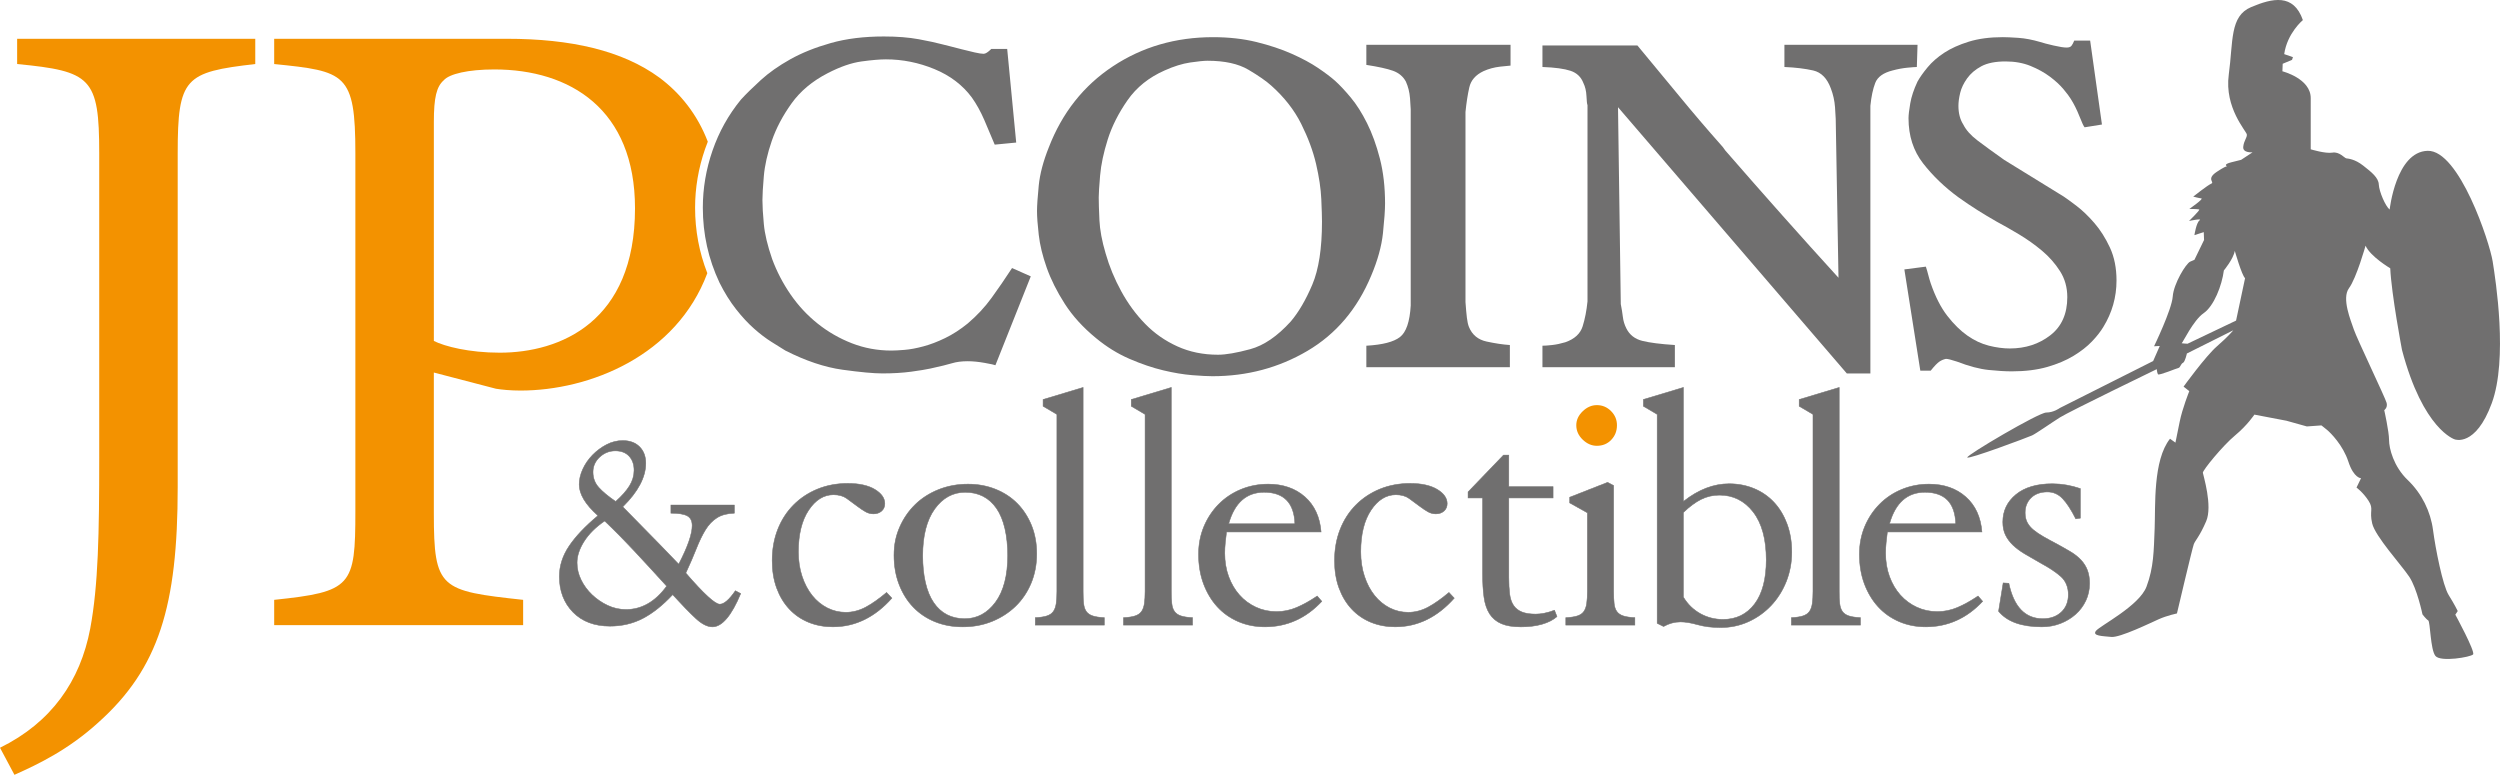
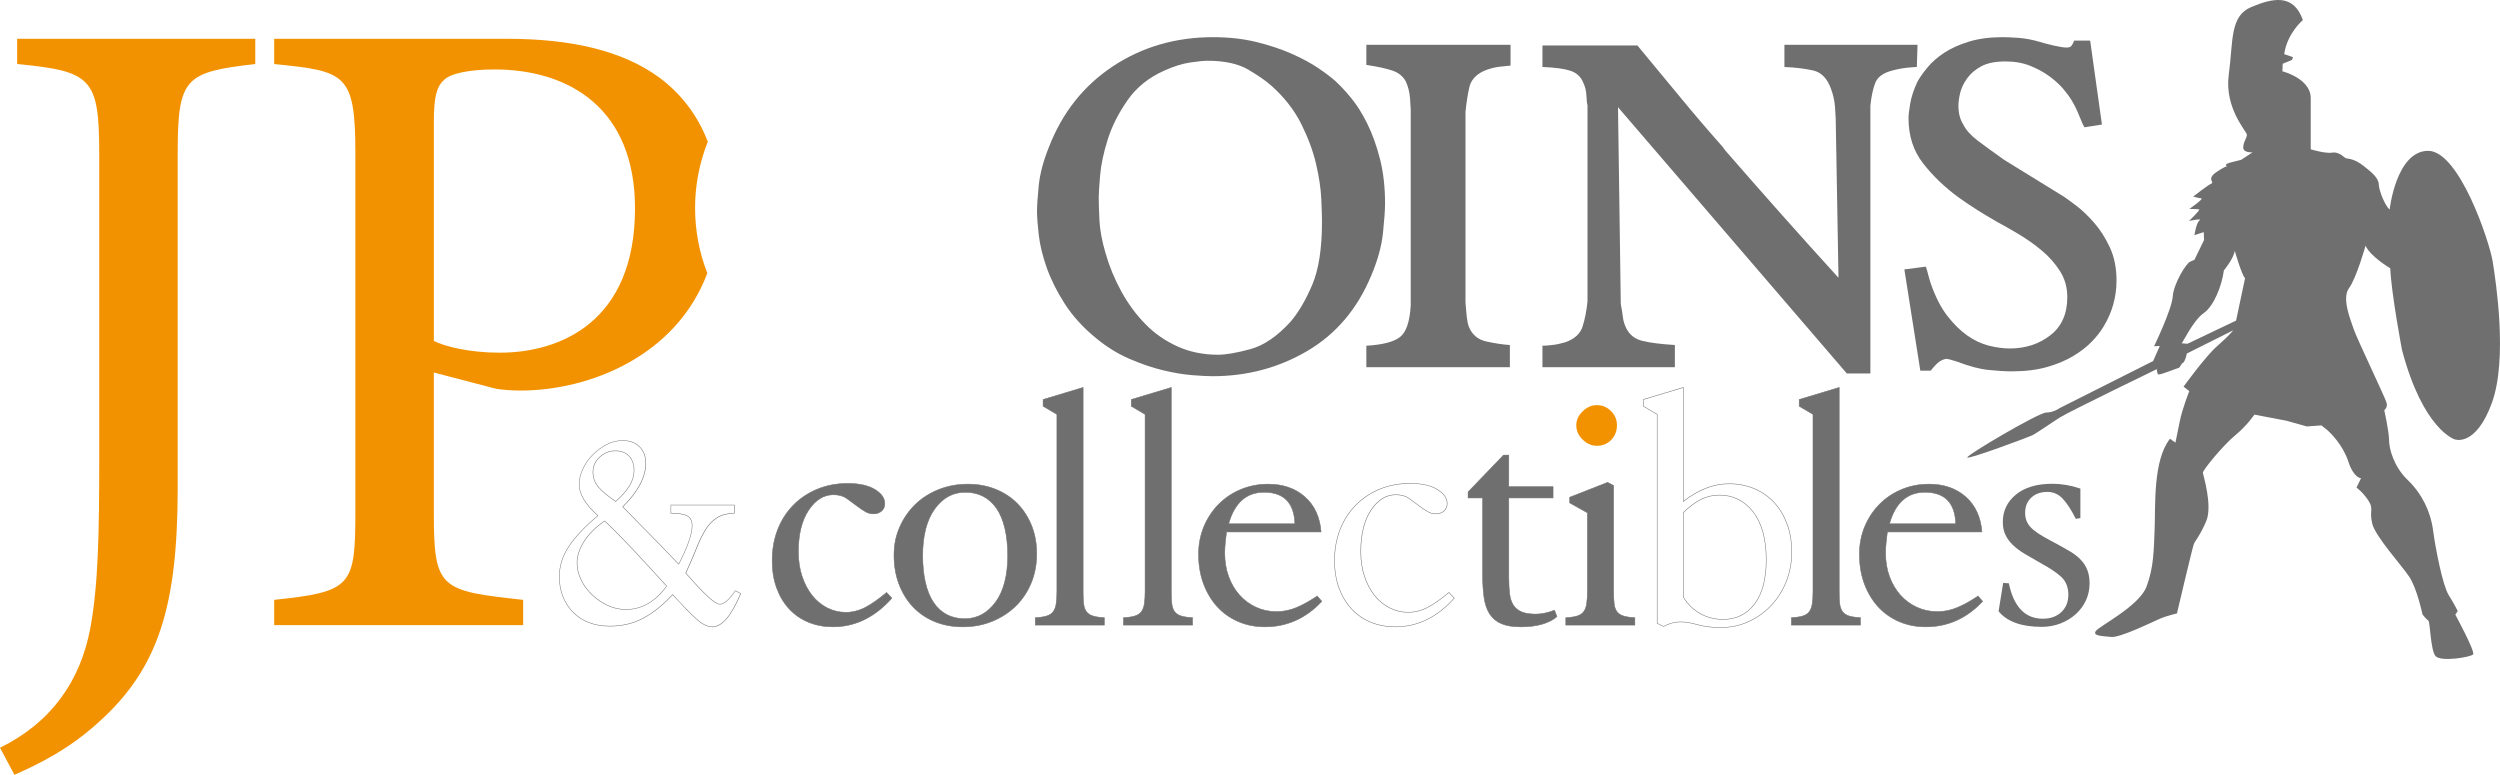
<svg xmlns="http://www.w3.org/2000/svg" id="Layer_2" data-name="Layer 2" viewBox="0 0 2369.63 734.41">
  <defs>
    <style>
      .cls-1 {
        fill: #f39200;
      }

      .cls-2 {
        fill: #706f6f;
      }
    </style>
  </defs>
  <g id="Layer_1-2" data-name="Layer 1">
    <path class="cls-1" d="M241.96,60.69c-66.69,7.69-73.53,12.83-73.53,84.64v316.34c0,112.86-17.95,171.85-75.24,223.15-28.21,25.65-56.43,39.33-79.51,49.59l-13.68-25.65c48.73-23.94,76.09-63.27,85.5-112.86,7.69-41.04,8.55-90.63,8.55-162.45V145.33c0-71.82-7.69-77.8-77.8-84.64v-23.94h225.71v23.94Z" />
    <path class="cls-1" d="M470.22,368.48c5.13.85,13.68,1.71,23.08,1.71,65.58,0,147.86-32.89,177.13-111.25-7.7-19.73-11.59-40.53-11.59-62.04,0-18.79,3.17-37.48,9.42-55.55.82-2.37,1.7-4.72,2.62-7.05-9.87-25.83-26.08-46.03-45.92-60.78-35.05-25.65-83.79-36.76-144.49-36.76h-220.59v23.94c67.54,6.84,76.95,8.55,76.95,84.64v339.43c0,70.96-3.42,76.09-76.95,83.79v23.94h235.97v-23.94c-78.66-8.55-84.64-10.26-84.64-82.08v-133.38l58.99,15.39ZM411.23,115.41c0-23.08,2.57-33.34,9.4-39.33,5.13-5.99,23.09-10.26,47.88-10.26,71.82,0,133.38,37.62,133.38,131.67,0,107.73-70.96,136.8-128.25,136.8-29.07,0-52.15-5.98-62.41-11.11V115.41Z" />
    <path class="cls-1" d="M1527.23,416.92c-3.61,3.76-8.16,5.63-13.65,5.63-4.92,0-9.39-1.95-13.43-5.85-4.05-3.9-6.06-8.45-6.06-13.65,0-4.91,2.02-9.32,6.06-13.21,4.04-3.9,8.52-5.85,13.43-5.85,5.2,0,9.67,1.88,13.43,5.63,3.75,3.76,5.63,8.23,5.63,13.43,0,5.49-1.81,10.11-5.42,13.86Z" />
    <g>
-       <path class="cls-2" d="M954.67,46.4l8.54,88.72-20.37,1.97c-3.07-7.44-6.36-15.22-9.86-23.33-3.51-8.1-7.46-15.22-11.83-21.36-8.77-11.83-20.6-20.8-35.49-26.94-14.9-6.13-30.23-9.2-46-9.2-5.7,0-13.37.66-23,1.97-9.64,1.32-20.37,5.04-32.2,11.17-14.46,7.45-25.86,16.98-34.17,28.59-8.33,11.61-14.57,23.44-18.73,35.49-4.17,12.06-6.68,23.23-7.56,33.52-.88,10.3-1.32,17.86-1.32,22.67,0,5.7.43,13.26,1.32,22.67.87,9.43,3.5,20.49,7.89,33.19,4.37,11.83,10.19,23,17.42,33.52,7.23,10.52,15.77,19.72,25.63,27.6,9.86,7.89,20.7,14.13,32.53,18.73,11.83,4.6,24.32,6.9,37.46,6.9,3.06,0,7.23-.21,12.49-.66,5.26-.43,11.17-1.53,17.74-3.29,6.57-1.74,13.47-4.37,20.7-7.89,7.23-3.5,14.34-8.1,21.36-13.8,8.76-7.44,16.32-15.55,22.67-24.32,6.35-8.76,12.82-18.17,19.39-28.26l17.75,7.89-33.52,84.24c-.88-.42-4.27-1.16-10.19-2.22-5.91-1.05-11.28-1.58-16.1-1.58-5.7,0-10.63.64-14.79,1.9-4.17,1.27-11.07,2.96-20.7,5.06-3.94.87-9.97,1.86-18.07,2.96-8.11,1.09-17.2,1.64-27.27,1.64-8.33,0-20.93-1.17-37.79-3.5-16.87-2.34-34.94-8.4-54.22-18.19-3.51-2.19-7.89-4.93-13.14-8.21-5.26-3.29-10.74-7.44-16.43-12.49-5.7-5.03-11.4-11.17-17.09-18.4-5.7-7.23-10.96-15.66-15.77-25.3-10.51-22.34-15.77-46-15.77-70.98,0-18.4,3.06-36.47,9.2-54.22,6.13-17.74,15.11-33.84,26.95-48.3,4.82-5.26,11.06-11.39,18.73-18.4,7.66-7,16.97-13.57,27.93-19.71,10.95-6.13,23.76-11.28,38.45-15.44,14.67-4.16,31.43-6.24,50.27-6.24,12.7,0,23.76.88,33.19,2.63,9.42,1.76,16.53,3.29,21.36,4.6,1.74.44,4.37,1.1,7.89,1.97,3.5.88,7.33,1.87,11.5,2.96,4.16,1.1,8.22,2.08,12.16,2.96,3.94.88,6.79,1.31,8.54,1.31s4.16-1.53,7.23-4.6h15.11Z" />
      <path class="cls-2" d="M984.57,175.87c1.09-10.95,4.27-23,9.53-36.15,12.7-32.86,32.96-58.49,60.79-76.89,27.82-18.4,59.48-27.6,94.96-27.6,14.89,0,28.59,1.54,41.07,4.6,12.49,3.07,23.66,6.8,33.52,11.17,9.86,4.38,18.17,8.87,24.97,13.47,6.79,4.6,12.16,8.66,16.1,12.16,4.37,3.94,9.3,9.2,14.79,15.77,5.47,6.57,10.62,14.68,15.44,24.32,4.82,9.64,8.87,20.81,12.16,33.52,3.29,12.71,4.93,26.94,4.93,42.72,0,6.14-.66,15.44-1.97,27.93-1.31,12.49-5.04,25.96-11.17,40.42-13.14,31.54-33.3,55.32-60.46,71.3-27.17,16-57.18,23.99-90.03,23.99-4.38,0-10.74-.33-19.06-.98-8.33-.66-17.53-2.2-27.6-4.6-10.08-2.4-20.7-6.02-31.87-10.84-11.17-4.82-21.8-11.39-31.87-19.72-12.27-10.07-22.13-20.92-29.57-32.53-7.45-11.6-13.14-23-17.09-34.17-3.94-11.17-6.47-21.57-7.56-31.22-1.1-9.63-1.64-17.09-1.64-22.34s.55-13.36,1.64-24.32ZM1042.07,208.4c.43,9.43,2.4,20.04,5.92,31.87,3.5,12.27,8.43,24.21,14.79,35.82,6.35,11.61,13.9,21.91,22.67,30.89,8.76,8.99,18.94,16.1,30.56,21.36,11.6,5.26,24.42,7.89,38.45,7.89,7.44,0,17.63-1.75,30.56-5.26,12.92-3.5,25.73-12.26,38.45-26.29,7.44-8.76,14.23-20.37,20.37-34.83,6.13-14.46,9.2-34.39,9.2-59.8,0-4.37-.23-11.5-.66-21.36-.44-9.86-2.09-20.92-4.93-33.19-2.85-12.26-7.56-24.97-14.13-38.12-6.57-13.14-16-25.19-28.26-36.14-4.83-4.37-12.06-9.42-21.69-15.11-9.64-5.69-22.57-8.54-38.77-8.54-3.51,0-8.99.56-16.43,1.64-7.45,1.1-15.56,3.61-24.32,7.56-14.9,6.57-26.62,16-35.16,28.26-8.54,12.27-14.79,24.65-18.73,37.13-3.94,12.49-6.36,23.88-7.23,34.17-.88,10.3-1.31,17.2-1.31,20.7,0,4.83.21,11.94.66,21.36Z" />
      <path class="cls-2" d="M1295.08,42.46h136.69v19.72c-.88,0-4.17.33-9.86.99-5.7.66-10.96,2.08-15.77,4.27-7.45,3.51-11.94,8.66-13.47,15.44-1.54,6.8-2.74,14.57-3.61,23.33v180.07c.43,6.14.87,11.07,1.32,14.79.43,3.73,1.09,6.68,1.97,8.87,3.06,7.46,8.65,12.06,16.76,13.8,8.1,1.76,15.44,2.86,22.02,3.29v21.03h-136.04v-20.37c15.33-.87,25.96-3.61,31.87-8.22,5.91-4.6,9.3-14.56,10.19-29.9V103.58c0-1.32-.23-4.82-.66-10.52-.44-5.69-1.76-10.95-3.94-15.77-2.63-4.82-6.68-8.21-12.16-10.19-5.48-1.97-13.91-3.83-25.3-5.59v-19.06Z" />
      <path class="cls-2" d="M1462,43.11h90.03c13.14,15.77,26.29,31.66,39.43,47.65,13.14,16,26.5,31.66,40.09,46.99.87.88,1.75,1.97,2.63,3.29.87,1.31,1.75,2.41,2.63,3.29,17.52,20.16,35.05,40.09,52.58,59.8,17.52,19.72,35.26,39.43,53.23,59.15l-2.63-150.49c0-1.32-.23-5.03-.66-11.17-.44-6.13-1.76-12.04-3.94-17.74-3.51-9.63-9.1-15.33-16.76-17.09-7.67-1.74-16.76-2.84-27.27-3.29v-21.03h126.18l-.66,21.03c-1.32,0-4.27.23-8.88.66-4.6.44-9.31,1.32-14.13,2.63-8.77,2.2-14.24,6.14-16.43,11.83-2.2,5.7-3.73,12.93-4.6,21.69v253.67h-22.34l-216.87-252.36,2.63,186.64c.87,4.38,1.53,8.44,1.97,12.16.43,3.73,1.53,7.34,3.29,10.84,3.06,6.14,8.1,10.08,15.11,11.83,7,1.76,17.3,3.07,30.89,3.94v21.03h-125.52v-20.37c2.19,0,5.26-.22,9.2-.66,3.94-.43,8.1-1.32,12.49-2.63,8.76-3.06,14.23-8.1,16.43-15.11,2.19-7,3.72-14.89,4.6-23.66V99.63c-.44-.87-.77-3.72-.98-8.54-.23-4.82-1.21-8.98-2.96-12.49-2.2-5.69-6.24-9.53-12.16-11.5-5.91-1.97-14.79-3.17-26.61-3.61v-20.37Z" />
      <path class="cls-2" d="M1981.16,38.51l11.17,79.52-16.43,2.63c-.88-.87-2.52-4.37-4.93-10.51-2.41-6.13-5.15-11.6-8.21-16.43-1.32-2.19-3.61-5.26-6.9-9.2-3.29-3.94-7.56-7.89-12.82-11.83-5.26-3.94-11.4-7.33-18.4-10.19-7.01-2.84-14.9-4.27-23.66-4.27-9.64,0-17.31,1.54-23,4.6-5.7,3.07-10.19,6.9-13.47,11.5-3.28,4.6-5.48,9.2-6.57,13.8-1.1,4.6-1.64,8.66-1.64,12.16,0,7.01,1.53,12.93,4.6,17.74,2.63,5.26,7.12,10.3,13.47,15.11,6.34,4.83,14.79,10.96,25.3,18.4l56.52,34.83c2.63,1.76,6.67,4.71,12.16,8.87,5.47,4.17,11.06,9.53,16.76,16.1,5.69,6.57,10.62,14.36,14.79,23.33,4.16,8.99,6.24,19.39,6.24,31.22,0,15.77-4.17,30.46-12.49,44.03-2.63,4.38-6.24,8.99-10.84,13.79-4.6,4.82-10.41,9.34-17.41,13.6-7.01,4.25-15.34,7.76-24.97,10.53-9.64,2.76-20.82,4.15-33.52,4.15-6.14,0-13.47-.44-22.02-1.32-8.54-.88-18.51-3.5-29.9-7.89-5.26-1.75-8.77-2.63-10.51-2.63-2.2.44-4.27,1.31-6.24,2.63-1.97,1.31-4.71,4.17-8.21,8.54h-9.86l-15.12-95.95,20.37-2.63c.87,2.63,1.64,5.26,2.3,7.89.66,2.63,1.42,5.26,2.3,7.89,4.37,12.71,9.63,23,15.77,30.89,6.13,7.89,12.49,14.13,19.06,18.73,6.57,4.6,13.36,7.78,20.37,9.53,7,1.75,13.58,2.63,19.72,2.63,14.89,0,27.71-4.16,38.45-12.49,10.73-8.32,16.1-20.37,16.1-36.15,0-9.2-2.3-17.41-6.9-24.64-4.6-7.23-10.3-13.69-17.09-19.39-6.8-5.69-14.03-10.84-21.69-15.44-7.67-4.6-14.79-8.65-21.36-12.16-6.14-3.5-12.16-7.12-18.07-10.84-5.91-3.72-11.94-7.77-18.07-12.16-13.14-9.63-24.32-20.37-33.52-32.2-9.2-11.83-13.8-26.06-13.8-42.72,0-3.06.55-7.77,1.64-14.13,1.09-6.35,3.39-13.25,6.9-20.7,2.19-3.94,5.36-8.43,9.53-13.47,4.16-5.03,9.42-9.63,15.77-13.8,6.34-4.16,14.13-7.66,23.33-10.52,9.2-2.84,19.93-4.27,32.2-4.27,3.5,0,8.43.23,14.79.66,6.34.44,13.25,1.76,20.7,3.94,2.63.88,6.79,1.97,12.49,3.29,5.69,1.31,9.86,1.97,12.49,1.97,2.19,0,3.72-.54,4.6-1.64.87-1.09,1.74-2.73,2.63-4.93h15.11Z" />
    </g>
    <g>
      <g>
-         <path class="cls-2" d="M675.19,594.16c-4.7,0-9.9-2.63-15.61-7.89-5.71-5.26-13.04-12.81-21.99-22.66-9.4,10.07-18.8,17.57-28.2,22.49-9.4,4.92-19.8,7.38-31.22,7.38-14.77,0-26.47-4.42-35.08-13.26-8.62-8.84-12.92-20.08-12.92-33.74,0-10.07,3.07-19.69,9.23-28.87,6.15-9.17,15.27-18.8,27.36-28.87-11.86-10.52-17.79-20.36-17.79-29.54,0-4.7,1.12-9.51,3.36-14.44,2.23-4.92,5.31-9.4,9.23-13.43,3.91-4.03,8.33-7.33,13.26-9.9,4.92-2.57,10.07-3.86,15.44-3.86,6.71,0,12.03,1.96,15.94,5.88,3.91,3.92,5.88,9.12,5.88,15.61,0,13.21-7.28,26.97-21.82,41.29,14.54,14.77,26.18,26.64,34.91,35.58,8.73,8.95,14.77,15.22,18.13,18.8,8.5-16.33,12.76-28.53,12.76-36.59,0-4.48-1.57-7.55-4.7-9.23-3.14-1.68-8.28-2.52-15.44-2.52v-7.72h60.09v7.72c-6.72.23-12.2,1.68-16.45,4.36-4.25,2.69-7.89,6.49-10.91,11.41-3.02,4.92-5.87,10.8-8.56,17.62-2.68,6.83-6.04,14.6-10.07,23.33,17,19.7,27.75,29.54,32.22,29.54,4.03,0,8.95-4.25,14.77-12.76l5.04,2.69c-8.73,21.04-17.68,31.55-26.86,31.55ZM601,521.99c-9.62-10.29-18.91-19.69-27.86-28.2-8.51,5.82-15,12.25-19.47,19.3-4.48,7.05-6.71,13.82-6.71,20.31,0,5.6,1.28,11.02,3.86,16.28,2.57,5.26,6.04,9.96,10.41,14.1,4.36,4.14,9.28,7.5,14.77,10.07,5.48,2.58,11.25,3.86,17.29,3.86,14.99,0,27.86-7.38,38.6-22.15-10.97-12.09-21.26-23.27-30.88-33.57ZM596.3,432.37c-3.14-3.36-7.5-5.04-13.09-5.04s-10.52,1.96-14.77,5.88c-4.25,3.92-6.38,8.67-6.38,14.27s1.79,10.4,5.37,14.43c3.58,4.03,8.95,8.51,16.11,13.43,5.82-5.15,10.18-10.07,13.09-14.77,2.91-4.7,4.36-9.62,4.36-14.77,0-5.59-1.57-10.07-4.7-13.43Z" />
        <path class="cls-2" d="M675.19,594.4c-4.74,0-10.05-2.68-15.77-7.95-5.67-5.22-13.01-12.78-21.83-22.48-9.32,9.96-18.77,17.48-28.08,22.35-9.39,4.92-19.93,7.41-31.33,7.41-14.78,0-26.64-4.49-35.25-13.33-8.62-8.84-12.99-20.25-12.99-33.9,0-10.07,3.12-19.83,9.27-29,6.1-9.09,15.25-18.76,27.19-28.74-11.72-10.44-17.66-20.38-17.66-29.53,0-4.71,1.14-9.6,3.38-14.53,2.24-4.92,5.36-9.46,9.28-13.49,3.91-4.02,8.39-7.37,13.32-9.95,4.94-2.58,10.17-3.89,15.55-3.89,6.74,0,12.16,2,16.11,5.95,3.94,3.95,5.95,9.26,5.95,15.78,0,13.16-7.31,27.05-21.72,41.29,14.34,14.57,26.03,26.48,34.74,35.41,8.47,8.69,14.49,14.93,17.9,18.56,8.34-16.08,12.57-28.25,12.57-36.18,0-4.36-1.54-7.39-4.57-9.02-3.09-1.65-8.24-2.49-15.33-2.49h-.24v-8.2h60.57v8.19h-.23c-6.65.23-12.14,1.69-16.33,4.34-4.2,2.65-7.84,6.46-10.83,11.34-3,4.89-5.87,10.81-8.54,17.59-2.64,6.72-6.01,14.53-10.01,23.2,16.82,19.47,27.57,29.34,31.94,29.34,3.92,0,8.83-4.26,14.57-12.65l.12-.18,5.42,2.89-.08.2c-8.73,21.03-17.84,31.7-27.08,31.7ZM637.59,563.26l.17.19c8.89,9.78,16.28,17.4,21.97,22.64,5.63,5.19,10.83,7.83,15.45,7.83,9,0,17.93-10.5,26.55-31.21l-4.66-2.48c-5.87,8.53-10.73,12.68-14.85,12.68-4.6,0-15.2-9.69-32.41-29.62l-.1-.12.06-.14c4.02-8.72,7.41-16.57,10.06-23.32,2.68-6.81,5.57-12.75,8.58-17.66,3.03-4.93,6.73-8.8,10.99-11.49,4.21-2.66,9.71-4.14,16.34-4.39v-7.25h-59.61v7.24c7.04.02,12.19.87,15.32,2.55,3.2,1.72,4.83,4.9,4.83,9.44,0,8.06-4.3,20.4-12.78,36.7l-.16.3-.23-.25c-3.36-3.58-9.46-9.91-18.12-18.79-8.74-8.97-20.49-20.94-34.91-35.58l-.17-.17.17-.17c14.43-14.21,21.75-28.04,21.75-41.12,0-6.39-1.95-11.58-5.81-15.44-3.86-3.85-9.16-5.81-15.78-5.81-5.3,0-10.46,1.29-15.33,3.83-4.88,2.55-9.32,5.87-13.2,9.86-3.88,3.99-6.97,8.49-9.19,13.36-2.21,4.87-3.33,9.69-3.33,14.34,0,9.07,5.96,18.94,17.71,29.36l.21.18-.21.18c-12.01,10.01-21.2,19.71-27.31,28.82-6.1,9.09-9.19,18.76-9.19,28.74,0,13.53,4.33,24.82,12.85,33.57,8.52,8.75,20.27,13.19,34.91,13.19,11.33,0,21.79-2.48,31.11-7.36,9.33-4.88,18.79-12.43,28.13-22.44l.18-.19ZM593.28,577.95c-6.06,0-11.91-1.31-17.39-3.88-5.48-2.57-10.47-5.97-14.83-10.11-4.37-4.15-7.89-8.91-10.46-14.17-2.58-5.26-3.88-10.77-3.88-16.39,0-6.51,2.27-13.39,6.75-20.44,4.47-7.04,11.04-13.56,19.54-19.37l.16-.11.14.13c8.92,8.48,18.29,17.97,27.87,28.21h0c9.72,10.4,20.11,21.7,30.88,33.57l.13.14-.11.16c-10.74,14.77-23.79,22.25-38.8,22.25ZM573.11,494.1c-8.36,5.75-14.84,12.18-19.24,19.12-4.43,6.97-6.68,13.76-6.68,20.18,0,5.54,1.29,10.98,3.84,16.18,2.54,5.2,6.03,9.92,10.36,14.03,4.33,4.11,9.27,7.49,14.71,10.03,5.42,2.55,11.2,3.84,17.19,3.84,14.79,0,27.67-7.37,38.3-21.9-10.73-11.82-21.07-23.07-30.75-33.42h0c-9.52-10.18-18.84-19.62-27.71-28.05ZM583.56,475.64l-.15-.11c-7.14-4.91-12.58-9.44-16.16-13.47-3.6-4.05-5.43-8.96-5.43-14.59s2.17-10.5,6.45-14.44c4.28-3.94,9.3-5.94,14.93-5.94s10.1,1.72,13.27,5.11h0c3.16,3.39,4.76,7.96,4.76,13.59,0,5.16-1.48,10.17-4.4,14.9-2.91,4.7-7.33,9.69-13.14,14.82l-.14.12ZM583.21,427.57c-5.51,0-10.42,1.96-14.61,5.81-4.18,3.85-6.3,8.59-6.3,14.09s1.79,10.31,5.31,14.27c3.53,3.97,8.88,8.44,15.92,13.28,5.7-5.06,10.04-9.97,12.91-14.59,2.87-4.64,4.33-9.57,4.33-14.64,0-5.5-1.56-9.97-4.64-13.26h0c-3.07-3.29-7.42-4.96-12.92-4.96Z" />
      </g>
      <g>
        <path class="cls-2" d="M789.65,594.16c-8.51,0-16.29-1.46-23.34-4.36-7.05-2.91-13.13-7.1-18.24-12.59-5.1-5.48-9.07-12.08-11.91-19.81-2.84-7.72-4.25-16.39-4.25-26.02,0-10.74,1.76-20.59,5.27-29.54,3.51-8.95,8.5-16.67,14.94-23.16,6.44-6.49,14.03-11.52,22.76-15.11,8.73-3.58,18.35-5.37,28.87-5.37s19.24,1.9,25.51,5.71c6.26,3.81,9.4,8.28,9.4,13.43,0,2.91-1.01,5.26-3.02,7.05-2.01,1.79-4.59,2.69-7.72,2.69-2.69,0-5.2-.67-7.55-2.02-2.35-1.34-4.87-3.02-7.55-5.04-3.58-2.68-7-5.2-10.24-7.55-3.25-2.35-7.44-3.53-12.59-3.53-9.18,0-17.01,4.87-23.5,14.6-6.49,9.74-9.74,22.88-9.74,39.44,0,8.51,1.18,16.28,3.53,23.33,2.35,7.05,5.54,13.09,9.57,18.13,4.03,5.03,8.78,8.95,14.27,11.75,5.48,2.8,11.36,4.2,17.62,4.2s12.76-1.62,18.8-4.87c6.04-3.24,12.64-7.89,19.8-13.93l5.04,5.37c-16.11,18.13-34.69,27.19-55.72,27.19Z" />
        <path class="cls-2" d="M789.65,594.4c-8.49,0-16.37-1.47-23.43-4.38-7.06-2.91-13.22-7.16-18.32-12.65-5.1-5.48-9.13-12.17-11.96-19.89-2.83-7.7-4.27-16.48-4.27-26.1,0-10.72,1.78-20.68,5.29-29.63,3.51-8.93,8.55-16.75,14.99-23.24,6.43-6.48,14.11-11.58,22.84-15.16,8.72-3.57,18.47-5.39,28.96-5.39s19.36,1.93,25.64,5.74c6.31,3.84,9.51,8.43,9.51,13.63,0,2.97-1.04,5.4-3.1,7.23-2.05,1.82-4.7,2.75-7.88,2.75-2.71,0-5.3-.69-7.67-2.05-2.35-1.34-4.9-3.04-7.58-5.05-3.55-2.66-6.99-5.2-10.23-7.55-3.19-2.31-7.38-3.48-12.45-3.48-9.05,0-16.89,4.88-23.3,14.5-6.43,9.64-9.7,22.87-9.7,39.31,0,8.44,1.18,16.26,3.51,23.25,2.33,6.99,5.53,13.06,9.53,18.05,3.99,4.99,8.77,8.92,14.19,11.69,5.41,2.77,11.31,4.17,17.51,4.17s12.71-1.63,18.69-4.84c5.98-3.21,12.63-7.88,19.76-13.9l.17-.15,5.34,5.69-.14.16c-16.08,18.09-34.89,27.27-55.9,27.27ZM803.75,458.45c-10.43,0-20.11,1.8-28.78,5.35-8.66,3.56-16.29,8.62-22.68,15.05-6.4,6.45-11.4,14.21-14.89,23.08-3.49,8.89-5.25,18.8-5.25,29.45,0,9.56,1.43,18.28,4.24,25.93,2.81,7.65,6.8,14.29,11.86,19.73,5.05,5.43,11.16,9.65,18.15,12.53,7,2.88,14.82,4.34,23.25,4.34,20.8,0,39.44-9.06,55.4-26.95l-4.73-5.05c-7.1,5.97-13.71,10.62-19.67,13.81-6.05,3.25-12.41,4.89-18.91,4.89s-12.25-1.42-17.73-4.22c-5.48-2.79-10.31-6.77-14.34-11.81-4.03-5.03-7.26-11.16-9.61-18.2-2.35-7.04-3.54-14.92-3.54-23.4,0-16.54,3.29-29.85,9.78-39.58,6.51-9.76,14.48-14.71,23.7-14.71,5.17,0,9.46,1.2,12.73,3.57,3.25,2.35,6.69,4.89,10.24,7.55,2.66,2,5.2,3.69,7.53,5.02,2.3,1.32,4.8,1.98,7.43,1.98,3.06,0,5.61-.88,7.56-2.63,1.95-1.73,2.94-4.04,2.94-6.87,0-5.03-3.12-9.48-9.28-13.22-6.2-3.76-14.74-5.67-25.39-5.67Z" />
      </g>
      <g>
        <path class="cls-2" d="M977.29,552.88c-3.58,8.51-8.51,15.78-14.77,21.82-6.27,6.04-13.65,10.8-22.16,14.27-8.51,3.47-17.79,5.2-27.86,5.2s-18.41-1.63-26.35-4.87c-7.94-3.24-14.77-7.83-20.48-13.76-5.71-5.93-10.19-13.09-13.43-21.48-3.25-8.39-4.87-17.62-4.87-27.69s1.79-18.51,5.37-26.69c3.58-8.17,8.44-15.27,14.6-21.32,6.15-6.04,13.54-10.79,22.16-14.27,8.61-3.47,17.96-5.2,28.03-5.2,9.4,0,18.13,1.63,26.18,4.87,8.06,3.25,14.94,7.78,20.64,13.6,5.71,5.82,10.18,12.76,13.43,20.81,3.24,8.06,4.87,17.01,4.87,26.85s-1.79,19.36-5.37,27.86ZM944.56,481.88c-7.05-10.18-16.95-15.27-29.71-15.27-11.64,0-21.26,5.26-28.87,15.78-7.61,10.52-11.41,25.29-11.41,44.31s3.47,34.3,10.41,44.48c6.93,10.19,16.78,15.27,29.54,15.27,11.63,0,21.32-5.2,29.04-15.61,7.72-10.41,11.58-25.12,11.58-44.14s-3.52-34.63-10.57-44.81Z" />
        <path class="cls-2" d="M912.51,594.4c-9.61,0-18.5-1.64-26.44-4.88-7.93-3.24-14.85-7.89-20.56-13.82-5.71-5.93-10.24-13.18-13.48-21.56-3.24-8.38-4.88-17.72-4.88-27.78s1.81-18.62,5.39-26.78c3.58-8.16,8.51-15.36,14.65-21.39,6.14-6.03,13.62-10.85,22.23-14.32,8.6-3.46,18.07-5.22,28.12-5.22,9.38,0,18.22,1.64,26.27,4.88,8.05,3.24,15.02,7.84,20.73,13.65,5.7,5.82,10.24,12.84,13.48,20.89,3.24,8.06,4.89,17.12,4.89,26.94s-1.81,19.45-5.39,27.95h0c-3.58,8.49-8.56,15.86-14.83,21.9-6.26,6.04-13.74,10.86-22.23,14.32-8.49,3.46-17.89,5.22-27.95,5.22ZM917.54,459.12c-9.99,0-19.39,1.74-27.94,5.19-8.55,3.45-15.98,8.23-22.08,14.22-6.1,5.99-11,13.14-14.55,21.24-3.55,8.1-5.35,17.05-5.35,26.59s1.63,19.29,4.85,27.61c3.22,8.32,7.72,15.52,13.38,21.4,5.66,5.88,12.52,10.5,20.39,13.71,7.88,3.22,16.72,4.85,26.26,4.85s19.34-1.74,27.77-5.19c8.43-3.44,15.86-8.22,22.08-14.22,6.21-5.99,11.17-13.31,14.72-21.74h0c3.55-8.44,5.35-17.78,5.35-27.77s-1.63-18.76-4.85-26.76c-3.22-7.99-7.72-14.96-13.38-20.74-5.65-5.77-12.57-10.32-20.56-13.54-8-3.22-16.78-4.85-26.09-4.85ZM914.52,586.68c-12.79,0-22.79-5.17-29.74-15.38-6.93-10.17-10.45-25.18-10.45-44.61s3.86-33.94,11.46-44.45c7.62-10.53,17.39-15.88,29.06-15.88,12.78,0,22.84,5.17,29.91,15.38h0c7.04,10.18,10.62,25.3,10.62,44.95s-3.91,33.89-11.63,44.29c-7.73,10.42-17.56,15.71-29.23,15.71ZM914.86,466.84c-11.51,0-21.15,5.27-28.67,15.68-7.54,10.43-11.37,25.29-11.37,44.17s3.49,34.25,10.36,44.34c6.85,10.07,16.72,15.17,29.34,15.17,11.5,0,21.21-5.22,28.84-15.51,7.65-10.31,11.54-25.12,11.54-44s-3.54-34.58-10.53-44.68h0c-6.97-10.07-16.9-15.17-29.51-15.17Z" />
      </g>
      <g>
        <path class="cls-2" d="M981.32,592.49v-7.05c4.7-.22,8.39-.78,11.08-1.68,2.68-.89,4.7-2.29,6.04-4.2,1.34-1.9,2.23-4.42,2.68-7.55.45-3.13.67-6.93.67-11.41v-167.84l-13.09-7.72v-6.38l37.93-11.41v193.35c0,4.48.17,8.28.5,11.41.34,3.14,1.18,5.66,2.52,7.55,1.34,1.9,3.36,3.3,6.04,4.2,2.69.9,6.38,1.46,11.08,1.68v7.05h-65.46Z" />
        <path class="cls-2" d="M1047.01,592.72h-65.94v-7.51h.23c4.65-.23,8.36-.79,11.01-1.68,2.62-.87,4.61-2.25,5.92-4.11,1.31-1.85,2.2-4.36,2.64-7.45.44-3.11.67-6.94.67-11.38v-167.7l-13.09-7.72v-6.69l38.41-11.56v193.67c0,4.45.17,8.29.5,11.39.33,3.08,1.16,5.58,2.47,7.44,1.31,1.86,3.3,3.24,5.92,4.11,2.65.89,6.36,1.45,11.01,1.67h.23v7.53ZM981.56,592.25h64.98v-6.58c-4.59-.23-8.26-.79-10.91-1.68-2.72-.9-4.79-2.34-6.16-4.28-1.36-1.92-2.22-4.5-2.56-7.67-.33-3.12-.5-6.97-.5-11.44v-193.03l-37.46,11.27v6.06l13.09,7.72v167.98c0,4.46-.23,8.31-.67,11.45-.45,3.16-1.37,5.74-2.73,7.66-1.37,1.94-3.44,3.38-6.16,4.28-2.65.89-6.32,1.45-10.91,1.68v6.58Z" />
      </g>
      <g>
        <path class="cls-2" d="M1064.9,592.49v-7.05c4.7-.22,8.39-.78,11.08-1.68,2.68-.89,4.7-2.29,6.04-4.2,1.34-1.9,2.23-4.42,2.68-7.55.45-3.13.67-6.93.67-11.41v-167.84l-13.09-7.72v-6.38l37.93-11.41v193.35c0,4.48.17,8.28.5,11.41.34,3.14,1.18,5.66,2.52,7.55,1.34,1.9,3.36,3.3,6.04,4.2,2.69.9,6.38,1.46,11.08,1.68v7.05h-65.46Z" />
        <path class="cls-2" d="M1130.59,592.72h-65.93v-7.51h.23c4.65-.23,8.36-.79,11.01-1.68,2.62-.87,4.62-2.25,5.92-4.11,1.31-1.85,2.2-4.36,2.64-7.45.44-3.11.67-6.94.67-11.38v-167.7l-13.09-7.72v-6.69l.17-.05,38.24-11.51v193.67c0,4.45.17,8.28.5,11.39.33,3.08,1.16,5.58,2.48,7.44,1.31,1.86,3.3,3.24,5.92,4.11,2.66.89,6.36,1.45,11.01,1.67h.23v7.53ZM1065.14,592.25h64.98v-6.58c-4.59-.23-8.26-.79-10.91-1.68-2.72-.9-4.79-2.34-6.16-4.28-1.36-1.92-2.22-4.5-2.56-7.67-.33-3.12-.5-6.97-.5-11.44v-193.03l-37.46,11.27v6.06l13.09,7.72v167.98c0,4.46-.23,8.31-.67,11.45-.45,3.16-1.37,5.74-2.73,7.66-1.37,1.94-3.44,3.38-6.16,4.28-2.65.89-6.32,1.45-10.91,1.68v6.58Z" />
      </g>
      <g>
        <path class="cls-2" d="M1199.01,594.16c-9.2,0-17.68-1.68-25.42-5.04-7.74-3.36-14.37-8.06-19.86-14.1-5.5-6.04-9.82-13.26-12.96-21.65-3.14-8.39-4.71-17.73-4.71-28.03,0-9.4,1.68-18.13,5.05-26.18,3.37-8.06,8.02-15.11,13.97-21.15,5.95-6.04,12.96-10.74,21.04-14.1,8.08-3.36,16.72-5.04,25.92-5.04,14.14,0,25.75,4.03,34.84,12.08,9.09,8.06,14.2,19.13,15.32,33.23h-89.63c-.45,3.58-.84,7-1.18,10.24-.34,3.25-.5,6.54-.5,9.9,0,8.06,1.23,15.44,3.69,22.16,2.46,6.71,5.88,12.54,10.24,17.46,4.36,4.92,9.57,8.78,15.61,11.58,6.04,2.8,12.53,4.2,19.47,4.2,6.49,0,12.81-1.29,18.97-3.86,6.15-2.57,12.7-6.21,19.64-10.91l4.36,5.04c-15.04,16.11-32.99,24.17-53.87,24.17ZM1198.16,466.6c-16.78,0-27.98,9.96-33.57,29.88h62.77c-.67-19.92-10.41-29.88-29.2-29.88Z" />
        <path class="cls-2" d="M1199.01,594.4c-9.2,0-17.78-1.7-25.51-5.06-7.74-3.36-14.45-8.12-19.95-14.16-5.5-6.04-9.87-13.35-13.01-21.73-3.13-8.38-4.73-17.84-4.73-28.11,0-9.39,1.71-18.23,5.07-26.27,3.37-8.06,8.08-15.2,14.02-21.22,5.94-6.04,13.05-10.8,21.12-14.15,8.07-3.35,16.82-5.05,26.01-5.05,14.13,0,25.91,4.09,35,12.14,9.1,8.06,14.28,19.3,15.4,33.39l.02.26h-89.67c-.42,3.33-.8,6.7-1.15,10.02-.33,3.23-.5,6.55-.5,9.88,0,8,1.24,15.43,3.68,22.07,2.44,6.66,5.87,12.5,10.19,17.38,4.32,4.88,9.55,8.75,15.53,11.52,5.97,2.77,12.49,4.17,19.37,4.17,6.43,0,12.78-1.29,18.87-3.84,6.09-2.55,12.69-6.21,19.6-10.89l.18-.12,4.64,5.36-.15.16c-15.01,16.09-33.19,24.24-54.04,24.24ZM1202.04,459.12c-9.13,0-17.82,1.69-25.83,5.02-8.01,3.33-15.07,8.05-20.96,14.05-5.89,5.98-10.57,13.07-13.92,21.07-3.34,7.99-5.03,16.76-5.03,26.09,0,10.22,1.58,19.62,4.7,27.95,3.11,8.32,7.46,15.58,12.91,21.57,5.45,5.99,12.1,10.71,19.78,14.04,7.67,3.33,16.19,5.02,25.32,5.02,20.64,0,38.65-8.05,53.54-23.94l-4.08-4.71c-6.87,4.64-13.43,8.28-19.5,10.81-6.16,2.57-12.57,3.88-19.06,3.88-6.95,0-13.53-1.42-19.57-4.22-6.05-2.8-11.33-6.72-15.69-11.64-4.36-4.92-7.82-10.82-10.28-17.53-2.46-6.7-3.71-14.18-3.71-22.24,0-3.34.17-6.68.51-9.93.35-3.4.75-6.85,1.18-10.24l.03-.21h89.58c-1.15-13.85-6.27-24.89-15.22-32.82-9-7.98-20.67-12.02-34.68-12.02ZM1227.61,496.72h-63.34l.09-.3c5.6-19.94,16.97-30.05,33.8-30.05,18.86,0,28.77,10.13,29.44,30.11v.25ZM1164.9,496.24h62.21c-.74-19.51-10.48-29.4-28.96-29.4-16.5,0-27.69,9.89-33.25,29.4Z" />
      </g>
      <g>
-         <path class="cls-2" d="M1322.69,594.16c-8.51,0-16.29-1.46-23.34-4.36-7.05-2.91-13.13-7.1-18.24-12.59-5.1-5.48-9.07-12.08-11.91-19.81-2.84-7.72-4.25-16.39-4.25-26.02,0-10.74,1.76-20.59,5.27-29.54,3.51-8.95,8.5-16.67,14.94-23.16,6.44-6.49,14.03-11.52,22.76-15.11,8.73-3.58,18.35-5.37,28.87-5.37s19.24,1.9,25.51,5.71c6.26,3.81,9.4,8.28,9.4,13.43,0,2.91-1.01,5.26-3.02,7.05-2.01,1.79-4.59,2.69-7.72,2.69-2.69,0-5.2-.67-7.55-2.02-2.35-1.34-4.87-3.02-7.55-5.04-3.58-2.68-7-5.2-10.24-7.55-3.25-2.35-7.44-3.53-12.59-3.53-9.18,0-17.01,4.87-23.5,14.6-6.49,9.74-9.74,22.88-9.74,39.44,0,8.51,1.18,16.28,3.53,23.33,2.35,7.05,5.54,13.09,9.57,18.13,4.03,5.03,8.78,8.95,14.27,11.75,5.48,2.8,11.36,4.2,17.62,4.2s12.76-1.62,18.8-4.87c6.04-3.24,12.64-7.89,19.8-13.93l5.04,5.37c-16.11,18.13-34.69,27.19-55.72,27.19Z" />
        <path class="cls-2" d="M1322.69,594.4c-8.49,0-16.37-1.47-23.43-4.38-7.06-2.91-13.22-7.16-18.32-12.65-5.1-5.48-9.13-12.17-11.96-19.89-2.83-7.7-4.27-16.48-4.27-26.1,0-10.72,1.78-20.68,5.29-29.63,3.51-8.93,8.55-16.75,14.99-23.24,6.43-6.48,14.11-11.58,22.84-15.16,8.72-3.57,18.47-5.39,28.96-5.39s19.36,1.93,25.64,5.74c6.31,3.84,9.51,8.42,9.51,13.63,0,2.97-1.04,5.4-3.1,7.23-2.05,1.82-4.7,2.75-7.88,2.75-2.71,0-5.3-.69-7.67-2.05-2.35-1.34-4.9-3.04-7.58-5.05-3.54-2.65-6.98-5.19-10.23-7.55-3.19-2.31-7.38-3.48-12.45-3.48-9.05,0-16.89,4.88-23.3,14.5-6.43,9.64-9.69,22.87-9.69,39.31,0,8.44,1.18,16.26,3.51,23.25,2.33,6.99,5.53,13.06,9.53,18.05,3.99,4.99,8.77,8.92,14.19,11.69,5.41,2.77,11.31,4.17,17.51,4.17s12.71-1.63,18.69-4.84c5.98-3.21,12.63-7.88,19.76-13.9l.17-.15,5.34,5.69-.15.16c-16.08,18.09-34.89,27.27-55.9,27.27ZM1336.79,458.45c-10.43,0-20.11,1.8-28.78,5.35-8.67,3.56-16.29,8.62-22.68,15.05-6.4,6.45-11.4,14.21-14.89,23.08-3.49,8.89-5.25,18.8-5.25,29.45,0,9.56,1.43,18.28,4.24,25.93,2.81,7.65,6.8,14.29,11.86,19.73,5.05,5.43,11.16,9.65,18.15,12.53,7,2.88,14.82,4.34,23.25,4.34,20.8,0,39.44-9.06,55.4-26.95l-4.73-5.05c-7.1,5.97-13.71,10.62-19.67,13.81-6.05,3.25-12.41,4.89-18.91,4.89s-12.25-1.42-17.73-4.22c-5.48-2.79-10.31-6.77-14.35-11.81-4.03-5.03-7.26-11.16-9.61-18.2-2.35-7.04-3.54-14.91-3.54-23.4,0-16.54,3.29-29.85,9.77-39.58,6.51-9.76,14.48-14.71,23.7-14.71,5.17,0,9.46,1.2,12.73,3.57,3.25,2.36,6.7,4.9,10.24,7.55,2.66,2,5.2,3.69,7.53,5.02,2.3,1.32,4.81,1.98,7.43,1.98,3.06,0,5.6-.88,7.56-2.63,1.95-1.73,2.94-4.04,2.94-6.87,0-5.03-3.12-9.48-9.29-13.22-6.2-3.76-14.74-5.67-25.39-5.67Z" />
      </g>
      <g>
        <path class="cls-2" d="M1461.66,591.65c-5.82,1.68-12.65,2.52-20.48,2.52-7.38,0-13.43-1.01-18.13-3.02-4.7-2.02-8.39-5.09-11.08-9.23-2.68-4.14-4.48-9.4-5.37-15.78-.9-6.38-1.34-13.93-1.34-22.66v-71.5h-13.76v-5.71l33.57-34.91h5.03v29.88h41.96v10.74h-41.96v75.19c0,6.27.28,11.58.84,15.94.56,4.36,1.79,7.95,3.69,10.74,1.9,2.8,4.53,4.87,7.89,6.21,3.36,1.34,7.72,2.01,13.09,2.01,2.46,0,5.14-.28,8.06-.84,2.91-.56,6.15-1.51,9.74-2.85l2.35,6.04c-3.58,3.14-8.28,5.54-14.1,7.22Z" />
        <path class="cls-2" d="M1441.19,594.4c-7.38,0-13.51-1.02-18.22-3.04-4.72-2.03-8.49-5.16-11.18-9.32-2.69-4.16-4.51-9.5-5.41-15.87-.89-6.35-1.34-13.98-1.34-22.69v-71.26h-13.76v-6.04l.07-.07,33.64-34.98h5.37v29.88h41.96v11.22h-41.96v74.95c0,6.23.28,11.58.84,15.91.55,4.3,1.78,7.88,3.65,10.64,1.86,2.74,4.48,4.8,7.78,6.12,3.31,1.33,7.69,2,13,2,2.44,0,5.14-.28,8.01-.83,2.87-.55,6.13-1.51,9.7-2.84l.22-.08,2.5,6.42-.13.11c-3.59,3.14-8.36,5.59-14.19,7.27-5.81,1.68-12.73,2.53-20.54,2.53ZM1391.75,471.74h13.76v71.74c0,8.69.45,16.3,1.34,22.63.88,6.31,2.68,11.58,5.33,15.68,2.65,4.08,6.34,7.15,10.97,9.14,4.65,1.99,10.71,3,18.03,3,7.77,0,14.64-.84,20.41-2.51h0c5.69-1.64,10.36-4.02,13.88-7.06l-2.2-5.67c-3.51,1.3-6.72,2.24-9.55,2.78-2.9.56-5.63.84-8.1.84-5.38,0-9.81-.68-13.18-2.03-3.39-1.36-6.09-3.48-8-6.3-1.92-2.82-3.18-6.47-3.73-10.85-.56-4.35-.84-9.72-.84-15.97v-75.43h41.96v-10.26h-41.96v-29.88h-4.69l-33.43,34.77v5.37Z" />
      </g>
      <g>
        <path class="cls-2" d="M1484.15,592.49v-7.05c4.7-.22,8.39-.78,11.08-1.68,2.68-.89,4.7-2.29,6.04-4.2,1.34-1.9,2.23-4.42,2.68-7.55.45-3.13.67-6.93.67-11.41v-74.52l-16.78-9.4v-5.37l35.92-14.1,5.71,3.02v100.37c0,4.48.17,8.28.5,11.41.34,3.14,1.17,5.66,2.52,7.55,1.34,1.9,3.36,3.3,6.04,4.2,2.68.9,6.38,1.46,11.08,1.68v7.05h-65.46Z" />
        <path class="cls-2" d="M1549.85,592.72h-65.94v-7.51h.23c4.65-.23,8.36-.79,11.01-1.68,2.62-.87,4.62-2.25,5.92-4.11,1.31-1.85,2.2-4.36,2.64-7.45.44-3.12.67-6.95.67-11.38v-74.38l-16.78-9.4v-5.67l.15-.06,36.02-14.14,5.93,3.14v100.51c0,4.46.17,8.29.5,11.39.33,3.08,1.16,5.59,2.47,7.44,1.31,1.86,3.3,3.24,5.92,4.11,2.65.89,6.36,1.45,11.01,1.67h.23v7.53ZM1484.39,592.25h64.98v-6.58c-4.59-.23-8.26-.79-10.91-1.68-2.72-.9-4.79-2.34-6.16-4.28-1.36-1.92-2.22-4.5-2.56-7.67-.33-3.11-.51-6.96-.51-11.44v-100.22l-5.48-2.9-35.66,14v5.07l16.78,9.4v74.66c0,4.46-.23,8.31-.68,11.45-.45,3.16-1.37,5.74-2.73,7.66-1.37,1.94-3.44,3.38-6.16,4.28-2.65.89-6.32,1.45-10.91,1.68v6.58Z" />
      </g>
      <g>
-         <path class="cls-2" d="M1693.11,551.2c-3.47,8.73-8.28,16.34-14.43,22.83-6.16,6.49-13.32,11.58-21.48,15.27-8.17,3.69-16.95,5.54-26.35,5.54-8.06,0-15.27-.9-21.65-2.68-6.38-1.79-11.81-2.69-16.28-2.69-5.6,0-10.97,1.46-16.11,4.36l-6.04-3.02v-198.05l-13.09-7.72v-6.38l37.93-11.41v108.09c14.1-11.19,28.53-16.78,43.3-16.78,8.5,0,16.39,1.51,23.67,4.53,7.27,3.02,13.54,7.33,18.8,12.92,5.26,5.6,9.4,12.42,12.42,20.48,3.02,8.06,4.53,17.01,4.53,26.86s-1.74,19.13-5.2,27.86ZM1661.73,485.24c-8.28-10.63-18.91-15.95-31.89-15.95-6.27,0-12.08,1.34-17.46,4.03-5.37,2.69-10.97,6.83-16.78,12.42v80.23c4.03,6.72,9.34,11.92,15.94,15.61,6.6,3.69,13.82,5.54,21.65,5.54,12.53,0,22.49-4.87,29.88-14.6,7.38-9.74,11.08-23.67,11.08-41.79,0-19.69-4.14-34.85-12.42-45.48Z" />
        <path class="cls-2" d="M1630.85,595.07c-8.04,0-15.34-.91-21.72-2.69-6.34-1.78-11.79-2.68-16.22-2.68-5.52,0-10.9,1.46-15.99,4.33l-.11.06-6.29-3.14v-198.06l-13.09-7.72v-6.69l.17-.05,38.24-11.51v107.92c13.96-10.97,28.44-16.53,43.06-16.53,8.5,0,16.49,1.53,23.76,4.55,7.26,3.02,13.62,7.38,18.88,12.98,5.26,5.6,9.46,12.51,12.47,20.55,3.02,8.05,4.55,17.11,4.55,26.94s-1.76,19.23-5.22,27.95h0c-3.47,8.72-8.34,16.43-14.48,22.9-6.15,6.48-13.4,11.64-21.56,15.33-8.16,3.69-17.06,5.56-26.45,5.56ZM1592.91,589.22c4.47,0,9.97.91,16.35,2.7,6.33,1.77,13.59,2.68,21.59,2.68,9.32,0,18.15-1.86,26.25-5.52,8.1-3.66,15.31-8.79,21.41-15.22,6.1-6.43,10.94-14.09,14.38-22.75h0c3.44-8.66,5.19-18.01,5.19-27.77s-1.52-18.78-4.52-26.77c-2.99-7.98-7.15-14.84-12.37-20.4-5.22-5.55-11.51-9.88-18.72-12.87-7.21-2.99-15.14-4.51-23.57-4.51-14.64,0-29.16,5.63-43.15,16.73l-.39.31v-108.26l-37.46,11.27v6.06l13.09,7.72v198.04l5.8,2.9c5.13-2.87,10.55-4.33,16.12-4.33ZM1633.19,587.35c-7.84,0-15.16-1.87-21.77-5.57-6.61-3.7-12-8.98-16.03-15.7l-.03-.06v-80.4l.07-.07c5.81-5.59,11.48-9.78,16.84-12.46,5.38-2.69,11.29-4.05,17.56-4.05,12.99,0,23.78,5.4,32.08,16.04h0c8.28,10.63,12.47,25.98,12.47,45.63,0,18.09-3.74,32.2-11.13,41.94-7.4,9.75-17.51,14.7-30.07,14.7ZM1595.84,565.9c3.98,6.62,9.31,11.82,15.82,15.47,6.53,3.65,13.78,5.51,21.53,5.51,12.4,0,22.38-4.88,29.69-14.51,7.32-9.65,11.03-23.66,11.03-41.65,0-19.54-4.16-34.79-12.37-45.34h0c-8.2-10.52-18.86-15.85-31.7-15.85-6.2,0-12.03,1.35-17.35,4-5.3,2.65-10.9,6.79-16.65,12.31v80.06Z" />
      </g>
      <g>
        <path class="cls-2" d="M1697.98,592.49v-7.05c4.7-.22,8.39-.78,11.08-1.68,2.68-.89,4.7-2.29,6.04-4.2,1.34-1.9,2.23-4.42,2.68-7.55.45-3.13.67-6.93.67-11.41v-167.84l-13.09-7.72v-6.38l37.93-11.41v193.35c0,4.48.17,8.28.5,11.41.34,3.14,1.18,5.66,2.52,7.55,1.34,1.9,3.36,3.3,6.04,4.2,2.69.9,6.38,1.46,11.08,1.68v7.05h-65.46Z" />
        <path class="cls-2" d="M1763.67,592.72h-65.93v-7.51h.23c4.65-.23,8.36-.79,11.01-1.68,2.62-.87,4.61-2.25,5.92-4.11,1.31-1.85,2.2-4.36,2.64-7.45.44-3.11.67-6.94.67-11.38v-167.7l-13.09-7.72v-6.69l.17-.05,38.24-11.51v193.67c0,4.45.17,8.29.5,11.39.33,3.08,1.16,5.58,2.47,7.44,1.31,1.86,3.3,3.24,5.92,4.11,2.66.89,6.36,1.45,11.01,1.67h.23v7.53ZM1698.22,592.25h64.98v-6.58c-4.59-.23-8.26-.79-10.91-1.68-2.72-.9-4.79-2.34-6.16-4.28-1.36-1.93-2.22-4.5-2.56-7.67-.33-3.12-.5-6.97-.5-11.44v-193.03l-37.46,11.27v6.06l13.09,7.72v167.98c0,4.46-.23,8.31-.67,11.45-.45,3.16-1.37,5.74-2.73,7.66-1.37,1.94-3.44,3.38-6.16,4.28-2.65.89-6.32,1.45-10.91,1.68v6.58Z" />
      </g>
      <g>
        <path class="cls-2" d="M1825.38,594.16c-9.2,0-17.68-1.68-25.42-5.04-7.74-3.36-14.36-8.06-19.86-14.1-5.5-6.04-9.82-13.26-12.96-21.65-3.14-8.39-4.71-17.73-4.71-28.03,0-9.4,1.68-18.13,5.05-26.18,3.37-8.06,8.02-15.11,13.97-21.15,5.95-6.04,12.96-10.74,21.04-14.1,8.08-3.36,16.72-5.04,25.92-5.04,14.14,0,25.75,4.03,34.84,12.08,9.09,8.06,14.2,19.13,15.32,33.23h-89.63c-.45,3.58-.84,7-1.18,10.24-.33,3.25-.5,6.54-.5,9.9,0,8.06,1.23,15.44,3.69,22.16,2.46,6.71,5.87,12.54,10.24,17.46,4.36,4.92,9.57,8.78,15.61,11.58,6.04,2.8,12.53,4.2,19.47,4.2,6.49,0,12.81-1.29,18.97-3.86,6.15-2.57,12.7-6.21,19.64-10.91l4.36,5.04c-15.04,16.11-32.99,24.17-53.87,24.17ZM1824.53,466.6c-16.78,0-27.97,9.96-33.57,29.88h62.77c-.67-19.92-10.41-29.88-29.21-29.88Z" />
        <path class="cls-2" d="M1825.38,594.4c-9.19,0-17.78-1.7-25.51-5.06-7.74-3.36-14.45-8.12-19.94-14.16-5.5-6.04-9.87-13.35-13.01-21.73-3.13-8.37-4.72-17.83-4.72-28.11,0-9.39,1.71-18.23,5.07-26.27,3.36-8.05,8.08-15.19,14.02-21.22,5.95-6.04,13.05-10.8,21.12-14.15,8.07-3.35,16.82-5.05,26.01-5.05,14.13,0,25.91,4.09,35,12.14,9.09,8.06,14.28,19.3,15.4,33.39l.02.26h-89.68c-.42,3.36-.81,6.73-1.15,10.02-.33,3.22-.5,6.55-.5,9.88,0,8,1.24,15.43,3.68,22.07,2.44,6.66,5.87,12.51,10.19,17.38,4.32,4.88,9.54,8.75,15.53,11.52,5.98,2.77,12.49,4.17,19.37,4.17,6.43,0,12.78-1.29,18.87-3.84,6.09-2.55,12.69-6.21,19.6-10.89l.18-.12,4.64,5.36-.15.16c-15.01,16.09-33.2,24.24-54.04,24.24ZM1828.41,459.12c-9.13,0-17.82,1.69-25.83,5.02-8.01,3.33-15.06,8.05-20.96,14.05-5.89,5.99-10.58,13.08-13.92,21.07-3.34,7.99-5.03,16.77-5.03,26.09,0,10.22,1.58,19.63,4.69,27.95,3.11,8.32,7.46,15.58,12.91,21.57,5.45,5.99,12.1,10.71,19.78,14.04,7.68,3.33,16.2,5.02,25.32,5.02,20.64,0,38.65-8.05,53.55-23.94l-4.09-4.71c-6.87,4.64-13.43,8.28-19.5,10.81-6.16,2.57-12.57,3.88-19.06,3.88-6.95,0-13.53-1.42-19.57-4.22-6.04-2.8-11.32-6.71-15.69-11.64-4.36-4.92-7.82-10.82-10.28-17.53-2.46-6.7-3.71-14.18-3.71-22.24,0-3.35.17-6.69.5-9.93.35-3.36.75-6.81,1.18-10.24l.03-.21h89.58c-1.16-13.85-6.28-24.89-15.22-32.82-9-7.98-20.67-12.02-34.68-12.02ZM1853.98,496.72h-63.34l.09-.3c5.6-19.94,16.97-30.05,33.79-30.05,18.86,0,28.77,10.13,29.45,30.11v.25ZM1791.28,496.24h62.21c-.37-9.73-2.97-17.13-7.73-22-4.8-4.91-11.94-7.4-21.23-7.4-16.5,0-27.69,9.89-33.25,29.4Z" />
      </g>
      <g>
        <path class="cls-2" d="M1977.09,569.22c-2.35,5.03-5.6,9.37-9.74,13.06-4.14,3.68-8.95,6.59-14.43,8.71-5.49,2.11-11.36,3.18-17.62,3.18-19.25,0-32.9-4.92-40.95-14.77l4.36-26.86,5.37.34c4.7,22.38,15.44,33.57,32.22,33.57,7.16,0,12.98-2.07,17.46-6.21,4.47-4.14,6.72-9.68,6.72-16.62s-2.3-12.81-6.88-16.95c-4.59-4.14-11.02-8.44-19.3-12.92-5.59-3.13-10.63-6.04-15.11-8.73-4.48-2.68-8.22-5.48-11.24-8.39-3.02-2.91-5.37-6.09-7.05-9.57-1.68-3.47-2.52-7.55-2.52-12.25,0-10.52,4.14-19.19,12.42-26.02,8.28-6.82,19.8-10.24,34.58-10.24,8.73,0,17.57,1.52,26.52,4.56v28l-4.36.67c-4.26-8.5-8.39-14.88-12.42-19.13-4.03-4.25-8.84-6.38-14.44-6.38-6.49,0-11.64,1.84-15.44,5.52-3.81,3.68-5.71,8.43-5.71,14.23,0,3.57.67,6.64,2.01,9.21,1.34,2.57,3.3,4.91,5.87,7.03,2.57,2.12,5.71,4.24,9.4,6.36,3.69,2.12,7.89,4.41,12.59,6.86,4.92,2.68,9.34,5.19,13.26,7.54,3.91,2.34,7.22,4.97,9.9,7.87,2.68,2.9,4.7,6.14,6.04,9.71,1.34,3.57,2.01,7.7,2.01,12.39,0,5.8-1.18,11.21-3.52,16.24Z" />
-         <path class="cls-2" d="M1935.3,594.4c-19.23,0-33.07-5-41.14-14.86l-.07-.08.02-.11,4.4-27.07,5.77.36.04.18c4.65,22.15,15.41,33.38,31.99,33.38,7.07,0,12.89-2.07,17.29-6.15,4.41-4.07,6.64-9.61,6.64-16.44s-2.29-12.69-6.8-16.78c-4.55-4.1-11.03-8.44-19.26-12.89-5.54-3.1-10.62-6.04-15.12-8.73-4.48-2.68-8.27-5.52-11.29-8.42-3.03-2.91-5.42-6.16-7.1-9.64-1.69-3.48-2.54-7.64-2.54-12.36,0-10.54,4.21-19.36,12.51-26.2,8.29-6.83,19.97-10.29,34.73-10.29,8.72,0,17.66,1.54,26.6,4.58l.16.06v28.37l-4.74.73-.08-.15c-4.23-8.44-8.39-14.86-12.38-19.08-3.96-4.18-8.76-6.3-14.26-6.3-6.4,0-11.54,1.84-15.27,5.46-3.74,3.62-5.63,8.35-5.63,14.06,0,3.51.67,6.58,1.99,9.1,1.32,2.52,3.27,4.86,5.81,6.96,2.56,2.11,5.71,4.24,9.37,6.34,3.67,2.11,7.9,4.41,12.58,6.86,4.91,2.67,9.37,5.21,13.27,7.54,3.92,2.35,7.27,5.01,9.96,7.91,2.69,2.91,4.74,6.2,6.09,9.79,1.34,3.58,2.03,7.78,2.03,12.47,0,5.81-1.19,11.3-3.54,16.34h0c-2.35,5.03-5.65,9.44-9.8,13.13-4.15,3.69-9.03,6.63-14.5,8.75-5.5,2.12-11.46,3.19-17.71,3.19ZM1894.6,579.33c7.98,9.69,21.67,14.6,40.7,14.6,6.19,0,12.09-1.06,17.54-3.16,5.42-2.1,10.25-5.01,14.36-8.66,4.1-3.65,7.36-8.01,9.68-12.98h0c2.32-4.97,3.5-10.4,3.5-16.14,0-4.64-.67-8.78-2-12.31-1.33-3.53-3.34-6.77-5.99-9.63-2.66-2.87-5.97-5.5-9.85-7.83-3.89-2.33-8.35-4.86-13.25-7.53-4.68-2.44-8.92-4.75-12.59-6.86-3.68-2.11-6.85-4.26-9.43-6.38-2.59-2.13-4.59-4.52-5.93-7.1-1.35-2.59-2.04-5.73-2.04-9.32,0-5.85,1.94-10.69,5.78-14.4,3.83-3.71,9.08-5.59,15.61-5.59,5.64,0,10.55,2.17,14.61,6.45,4,4.22,8.16,10.62,12.38,19.04l3.99-.61v-27.62c-8.83-2.98-17.67-4.49-26.28-4.49-14.65,0-26.23,3.43-34.43,10.18-8.18,6.75-12.33,15.44-12.33,25.83,0,4.64.84,8.73,2.49,12.15,1.65,3.43,4.01,6.62,7,9.5,2.99,2.88,6.75,5.69,11.2,8.36,4.49,2.69,9.57,5.63,15.1,8.73,8.26,4.47,14.77,8.83,19.35,12.95,4.62,4.18,6.96,9.94,6.96,17.13s-2.29,12.62-6.79,16.79c-4.5,4.16-10.43,6.27-17.62,6.27-16.79,0-27.7-11.3-32.42-33.58l-4.98-.31-4.31,26.54Z" />
      </g>
    </g>
    <path class="cls-2" d="M2167.62,398.91l18.94,5.29,13.76-.98s1.97,1.41,5.39,4.26c3.42,2.86,15.07,14.41,20.21,30.11,5.14,15.7,11.99,15.7,11.99,15.7l-4.28,8.85s6.28,4.57,11.42,12.56c5.14,7.99.57,9.14,3.43,21.42,2.85,12.28,27.69,39.4,35.12,50.53,7.42,11.14,12.56,35.69,12.56,35.69,0,0,3.43,4.57,5.43,5.71,2,1.14,2,27.7,6.85,33.69,4.85,6,33.4,1.14,35.69-1.43,2.28-2.57-16.84-37.69-16.84-37.69l2.28-3.43s-2.85-6-8.56-15.13c-5.71-9.14-12.56-44.26-14.85-61.67-2.28-17.42-10.56-34.55-23.98-47.39-13.42-12.85-17.7-29.98-17.7-37.97s-4.57-28.26-4.57-28.26c0,0,3.43-2.28,2.28-6.85-1.14-4.57-28.26-61.09-31.12-69.66-2.85-8.56-11.7-29.41-4.57-39.11,7.14-9.71,15.7-40.26,15.7-40.26,4.57,10.28,23.41,21.42,23.41,21.42,1.14,24.84,11.13,77.37,11.13,77.37,19.99,75.66,49.97,84.79,49.97,84.79,0,0,19.7,7.71,35.12-34.26,15.42-41.97,3.71-116.49.85-134.47-2.85-17.98-31.69-105.63-61.67-104.78-29.98.85-35.97,55.67-35.97,55.67-4-3.14-9.99-17.13-10.28-23.7-.28-6.57-6.85-11.71-14.85-17.99-7.99-6.28-14.28-6.57-15.99-6.85-1.71-.28-6.57-6.57-13.13-5.42-6.57,1.14-20.56-3.14-20.56-3.14v-48.25c.28-18.85-26.84-25.7-26.84-25.7l.28-7.14,8.85-3.71.85-2.57-8.28-2.86c2.86-19.98,17.7-32.26,17.7-32.26-8.85-25.41-28.84-20.84-49.11-12.28-20.27,8.56-16.84,32.26-21.13,63.95-4.28,31.69,16.84,53.67,17.13,56.81.28,3.14-2.85,5.71-3.42,11.71-.57,6,8.85,5.14,8.85,5.14l-10.85,7.14-9.14,2.28c-7.37,1.84-5.27,3.31-4.18,3.81-.84.05-3.2.91-9.81,5.32-10.28,6.85-1.71,9.71-5.14,11.14-3.43,1.42-17.13,12.28-17.13,12.28,0,0,5.14,1.42,7.71,1.71,2.57.28-11.42,9.99-11.42,9.99,0,0,8.56,0,9.42.57.86.57-9.7,10.85-9.7,10.85,0,0,13.13-2.85,9.99-.57-3.14,2.28-4.86,13.99-4.86,13.99l8.85-2.85.29,7.42-9.14,18.84-4,1.71c-4,1.71-15.7,20.84-16.56,33.12-.85,12.28-17.7,47.1-17.7,47.1l5.42-.28-6.28,14.28-88.51,44.54s-5.71,4.28-12.85,4.28-75.37,40.25-74.8,42.54c.57,2.28,57.67-19.13,61.38-20.85,3.71-1.71,17.98-11.7,26.55-17.13,8.57-5.43,91.65-45.68,91.65-45.68,0,0,.28,3.43,1.14,4.85.86,1.43,17.7-5.71,19.42-6,1.71-.28,2.28-4,4.28-4.85,2-.85,3.71-8.85,3.71-8.85l43.97-21.99s-4.57,5.71-15.42,15.13c-10.85,9.42-31.69,38.26-31.69,38.26l5.43,4.28s-6.57,16.27-9.14,29.12c-2.57,12.85-4,19.7-4,19.7l-5.14-3.71c-16.27,20.56-13.71,63.67-14.56,85.08-.85,21.42-.85,36.83-7.71,55.1-6.85,18.27-44.25,37.12-47.96,41.97-3.71,4.86,6.28,4.86,14.56,5.71,8.28.85,37.4-13.42,45.11-16.84,7.71-3.43,17.13-5.43,17.13-5.43,0,0,14.56-61.95,15.99-65.67,1.43-3.71,5.43-7.14,11.71-21.7,6.28-14.56-2.86-43.68-3.14-45.96-.28-2.29,18.84-25.7,30.55-35.41,11.71-9.7,18.27-19.7,18.27-19.7l30.77,5.86ZM2119.46,303.87l-46,21.93s-6.4-.3-5.48-.61,10.97-21.63,20.72-28.33c9.75-6.7,17.36-26.2,19.19-40.52,0,0,9.14-10.97,10.36-18.58,0,0,6.7,23.46,9.75,25.89l-8.53,40.21Z" />
  </g>
</svg>